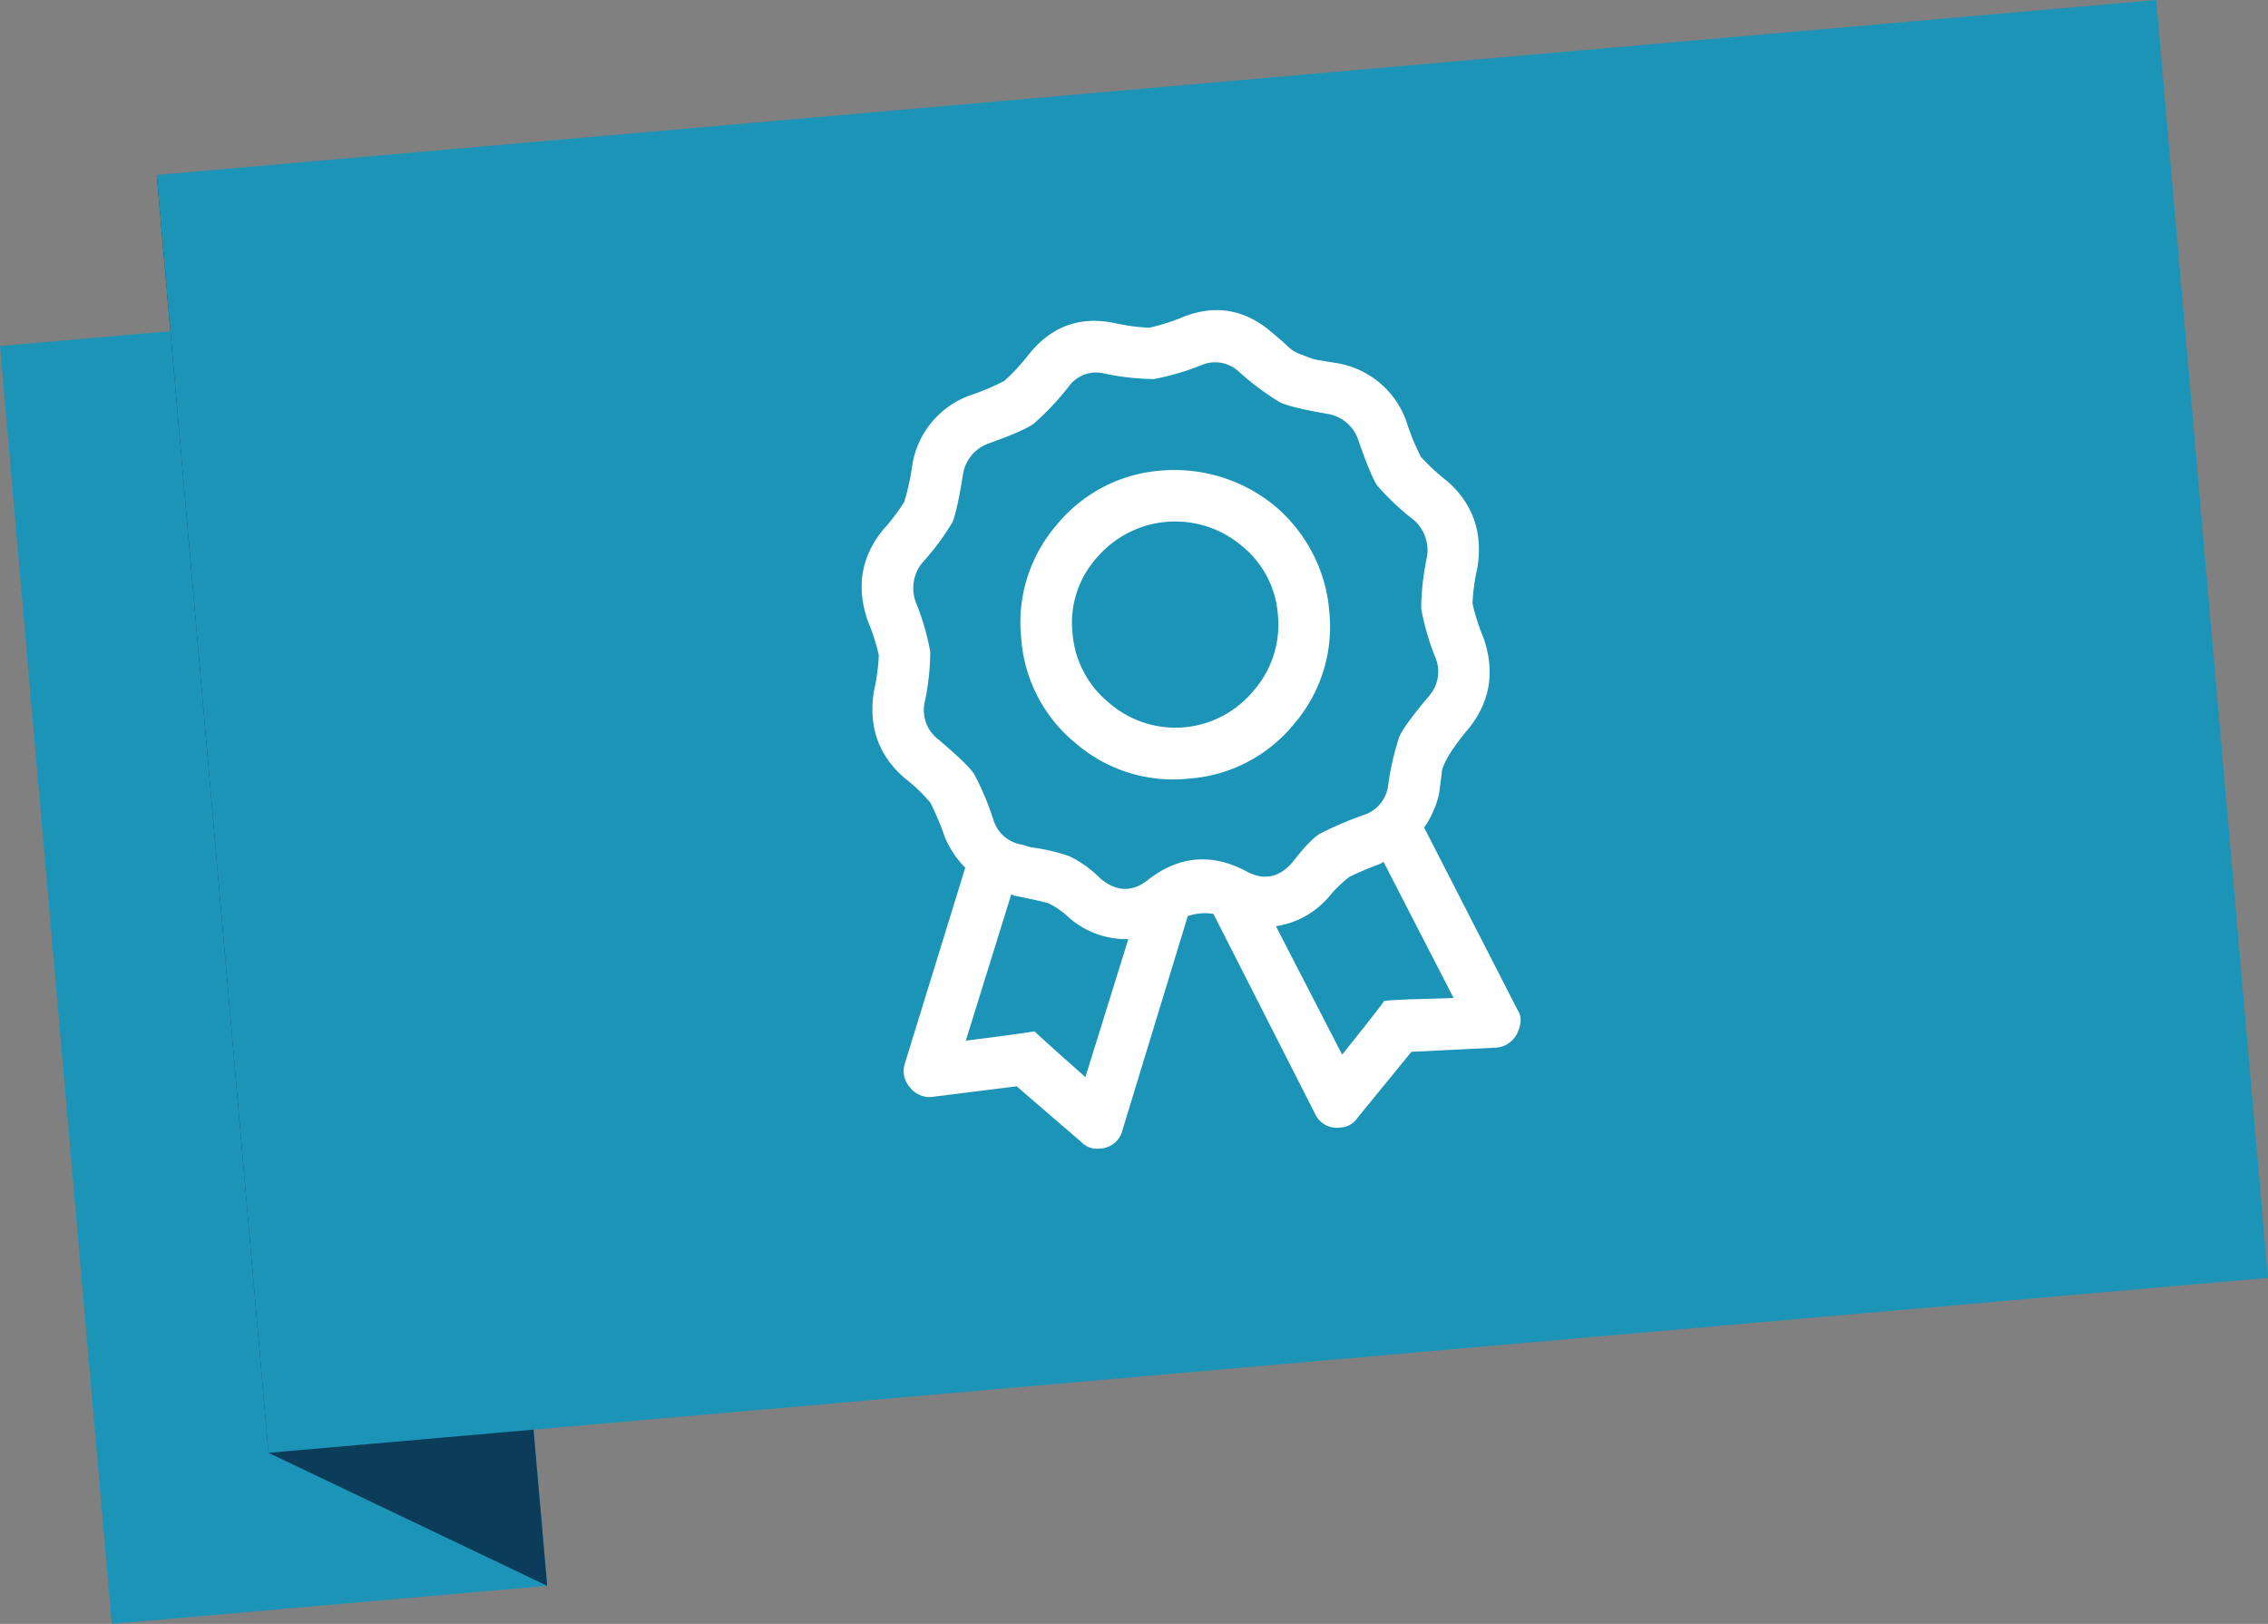
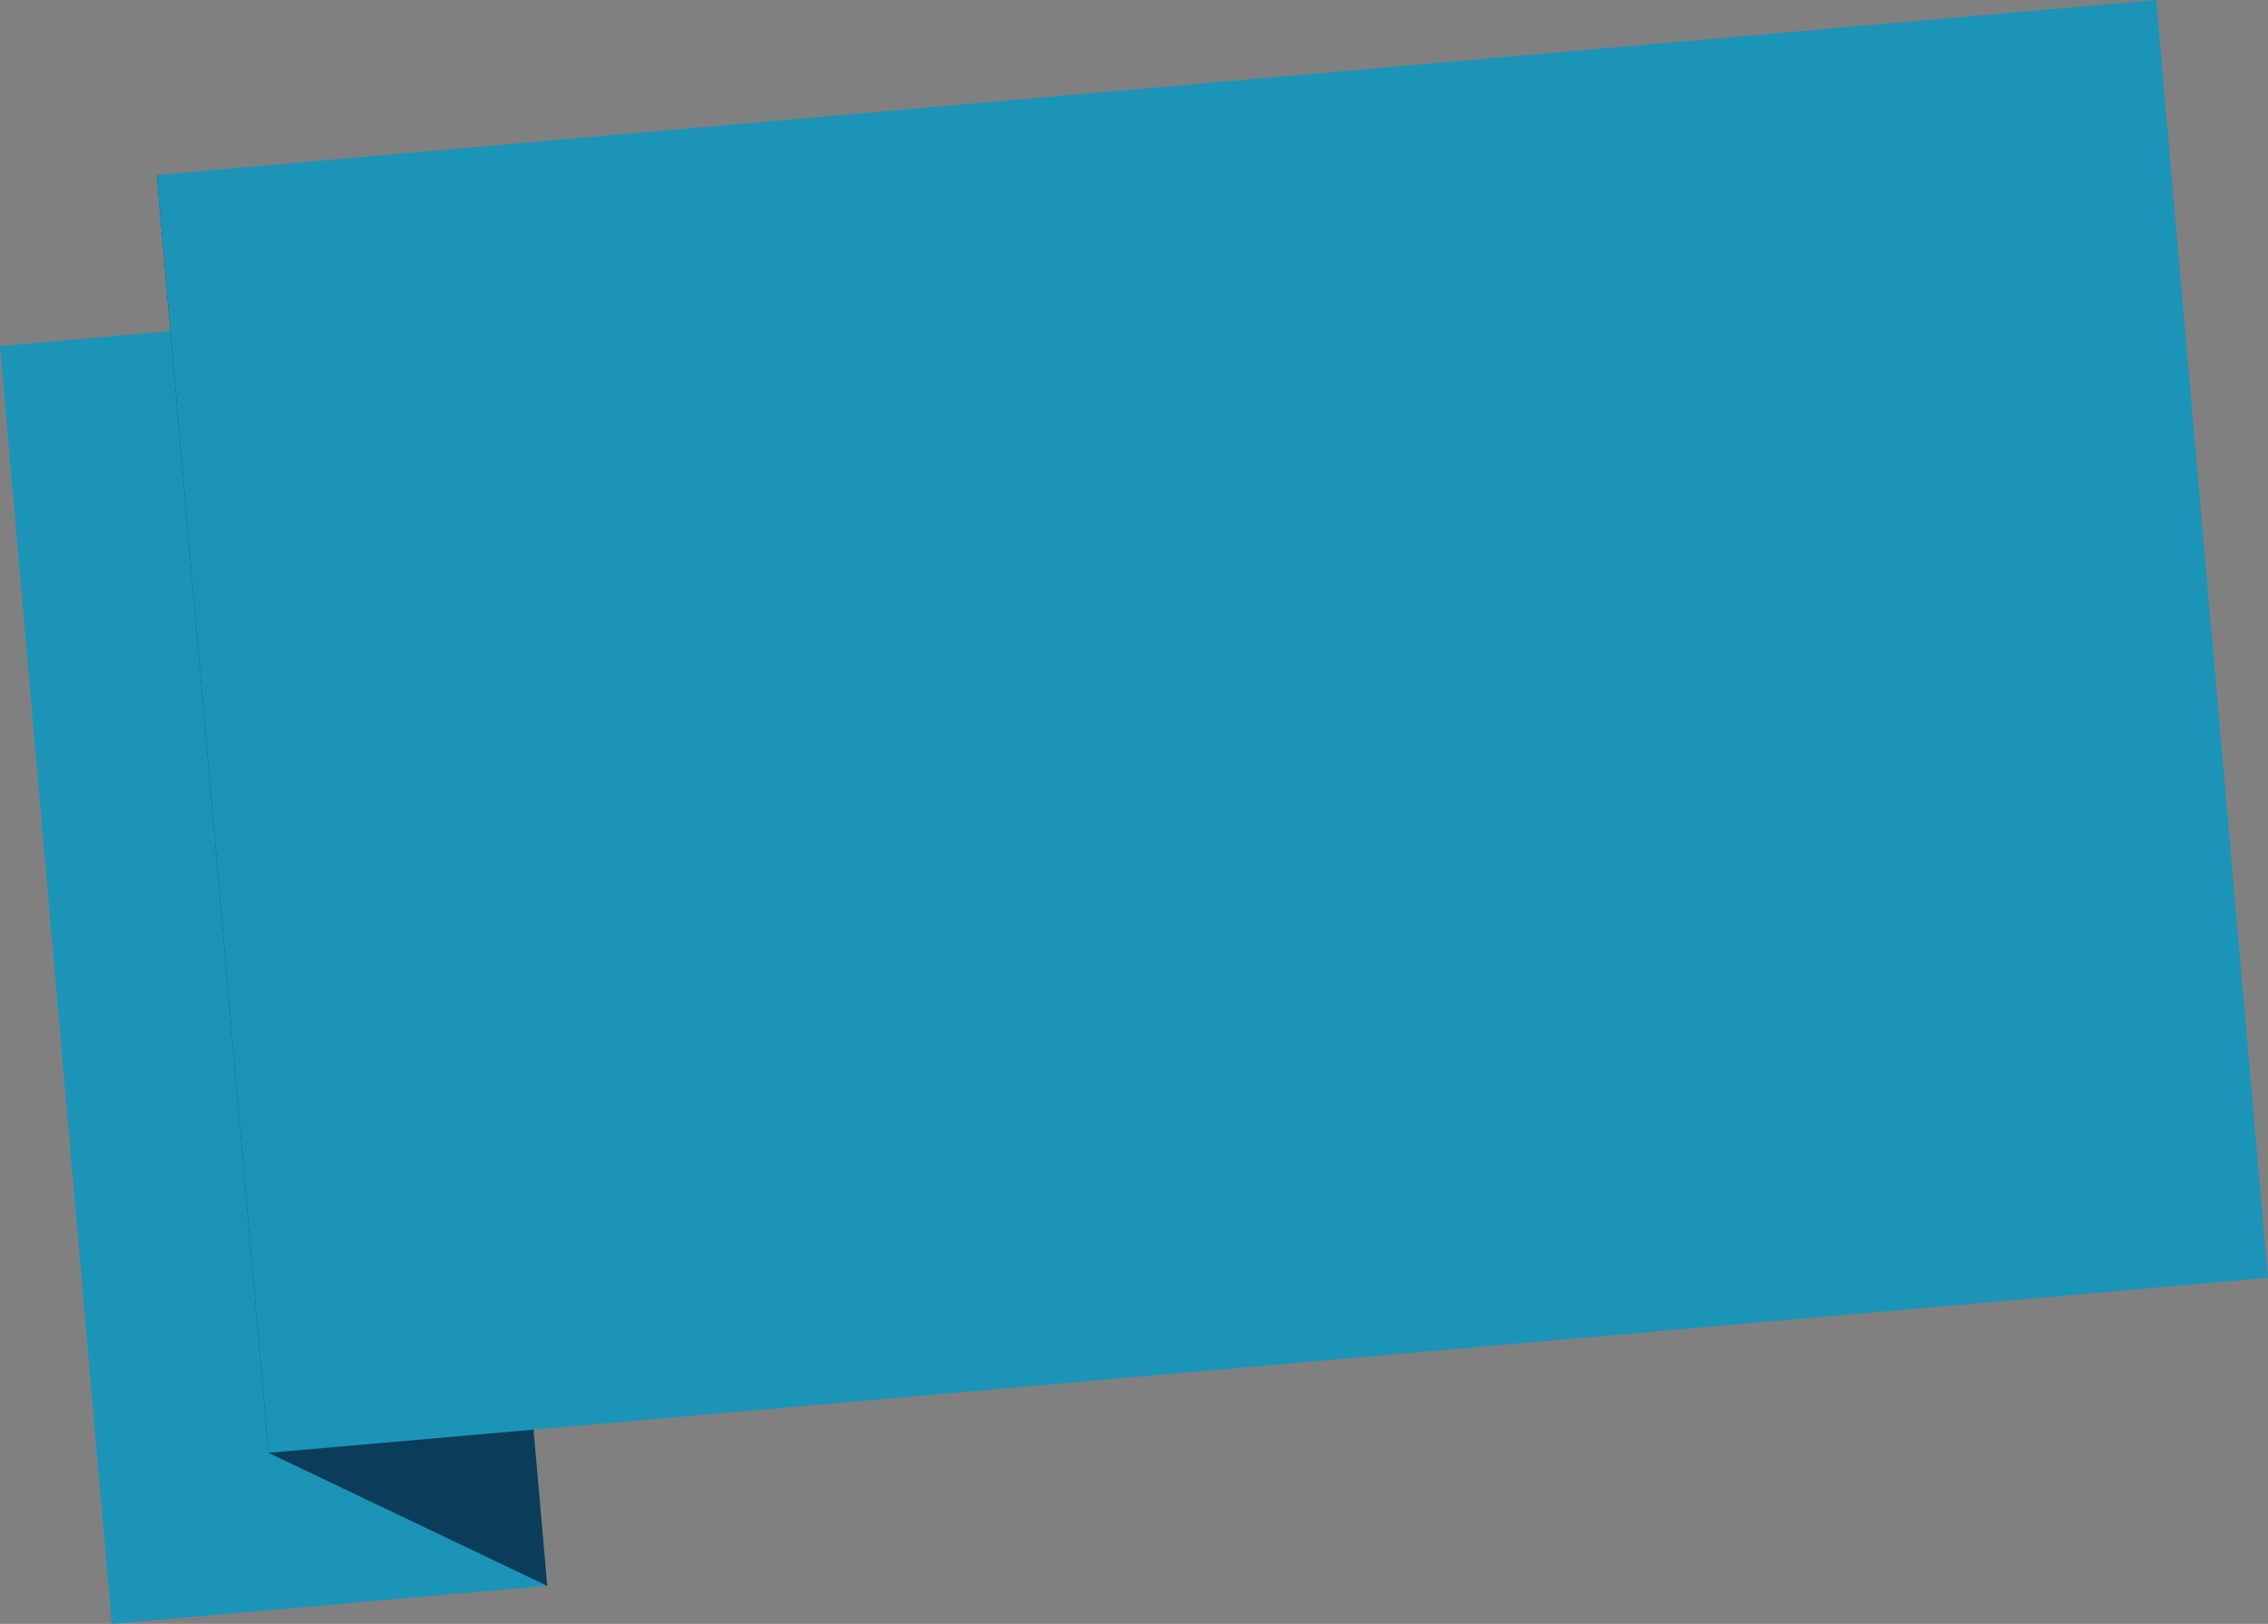
<svg xmlns="http://www.w3.org/2000/svg" width="398.576" height="285.363" viewBox="0 0 398.576 285.363">
  <rect x="0" y="0" width="398.576" height="285.363" fill="#808080" stroke="none" />
  <defs>
    <clipPath id="clip-path">
-       <path id="Path_271" data-name="Path 271" d="M0,98.558H108.844V-46.521H0Z" transform="translate(0 46.521)" fill="none" />
-     </clipPath>
+       </clipPath>
  </defs>
  <g id="Group_714" data-name="Group 714" transform="translate(-762.083 -1628.888)">
    <g id="Group_370" data-name="Group 370" transform="translate(762.083 1628.888)">
      <g id="Group_301" data-name="Group 301" transform="translate(0 54.113)">
        <path id="Path_254" data-name="Path 254" d="M0,4.9,19.647,229.454l76.513-6.692L76.517-1.8Z" transform="translate(0 1.796)" fill="#1c94b7" />
      </g>
      <g id="Group_302" data-name="Group 302" transform="translate(27.54 30.742)">
        <path id="Path_255" data-name="Path 255" d="M0,0,19.647,224.558,68.624,247.93,48.977,23.372Z" fill="#0b3c59" />
      </g>
      <g id="Group_303" data-name="Group 303" transform="translate(27.542 0)">
        <path id="Path_256" data-name="Path 256" d="M257.137,0-94.253,30.742-74.609,255.3l351.39-30.746Z" transform="translate(94.253)" fill="#1c94b7" />
      </g>
    </g>
    <g id="Group_493" data-name="Group 493" transform="matrix(0.996, -0.087, 0.087, 0.996, 913.748, 1735.445)">
      <g id="Group_357" data-name="Group 357" transform="translate(0 -46.521)" clip-path="url(#clip-path)">
        <g id="Group_356" data-name="Group 356" transform="translate(0.001 -0.001)">
          <path id="Path_270" data-name="Path 270" d="M23.873,23.936a26.21,26.21,0,0,0-7.927,19.251,26.2,26.2,0,0,0,7.927,19.251,26.2,26.2,0,0,0,19.251,7.927,26.21,26.21,0,0,0,19.251-7.927A26.208,26.208,0,0,0,70.3,43.186a26.658,26.658,0,0,0-2.124-10.616,27.363,27.363,0,0,0-5.8-8.635,27.767,27.767,0,0,0-19.251-7.927,26.213,26.213,0,0,0-19.251,7.927m1.132,19.111a17.117,17.117,0,0,1,5.38-12.739,18.108,18.108,0,0,1,25.479,0,17.128,17.128,0,0,1,5.38,12.739,17.576,17.576,0,0,1-5.38,12.88,17.774,17.774,0,0,1-25.479,0,17.564,17.564,0,0,1-5.38-12.88m71.911,7.219A35.912,35.912,0,0,1,95.5,44.035a36.033,36.033,0,0,1,1.416-6.228q2.259-9.056-3.964-15.571a35.4,35.4,0,0,1-4.247-4.672A39.8,39.8,0,0,1,86.722,11.2,15.663,15.663,0,0,0,75.4-.127c-2.264-.568-3.54-.9-3.82-.992s-.992-.424-2.124-.992a6.522,6.522,0,0,1-2.124-1.416q-.426-.561-2.688-2.832Q58.126-13.15,49.352-10.6a36.3,36.3,0,0,1-6.228,1.416A36.231,36.231,0,0,1,36.9-10.6q-8.78-2.549-15.287,4.244a35.79,35.79,0,0,1-4.672,4.247A39.548,39.548,0,0,1,10.85-.127,15.658,15.658,0,0,0-.473,11.2a40.516,40.516,0,0,1-1.983,6.368A36.278,36.278,0,0,1-6.7,22.236q-6.231,6.516-3.964,15.571a36.7,36.7,0,0,1,1.416,6.228,36.569,36.569,0,0,1-1.416,6.231Q-12.929,59.327-6.7,65.837a29.351,29.351,0,0,1,4.244,4.812A50.035,50.035,0,0,1-.473,76.876,16.834,16.834,0,0,0,2.639,82.54l-13.588,33.406a4.3,4.3,0,0,0,.564,4.247,4.348,4.348,0,0,0,3.683,1.98l15-.564,10.475,10.756a3.768,3.768,0,0,0,3.115,1.416,4.2,4.2,0,0,0,4.244-2.832L40.86,94.431a9.173,9.173,0,0,1,4.528,0l14.723,36.518a4.2,4.2,0,0,0,4.247,2.832,3.778,3.778,0,0,0,3.112-1.416l10.475-10.756,15.007.564a4.262,4.262,0,0,0,2.124-.564,4.626,4.626,0,0,0,1.556-1.416,6.46,6.46,0,0,0,.848-1.983,3.2,3.2,0,0,0-.284-2.264L83.609,82.54a16.889,16.889,0,0,0,3.112-5.663q.851-3.677.851-3.964.847-2.549,5.38-7.076,6.222-6.512,3.964-15.571m-84.65,62q-4.247.285-12.175.564L10.286,87.919l.564.281q4.809,1.422,5.8,1.84a13.976,13.976,0,0,1,3.256,2.691A15.3,15.3,0,0,0,30.1,97.543l-9.624,23.5q-5.67-5.946-8.211-8.776m66.388.14q-2.409-.14-4.672-.14-1.7,1.983-8.208,8.776l-9.627-23.5a15.308,15.308,0,0,0,10.191-4.812,22.353,22.353,0,0,1,3.4-2.691A56.706,56.706,0,0,1,75.4,88.2l.568-.281L86.157,112.83q-5.094-.276-7.5-.424m-5.52-32.982a67.138,67.138,0,0,0-7.787,2.548q-1.843.851-5.236,4.531-3.967,3.967-8.492.848-8.495-5.375-16.987,0-4.533,3.12-8.495-.848a20.322,20.322,0,0,0-5.1-4.388,34.705,34.705,0,0,0-6.512-2.124,10.63,10.63,0,0,1-1.416-.568A6.268,6.268,0,0,1,8.3,74.612a47.575,47.575,0,0,0-2.688-8.352q-1-1.838-5.8-6.655a6.451,6.451,0,0,1-1.7-6.792,44.143,44.143,0,0,0,1.7-8.635,44.185,44.185,0,0,0-1.7-8.635,7.037,7.037,0,0,1,1.7-7.079,45.357,45.357,0,0,0,5.8-6.508Q6.6,20.253,8.3,13.46a6.873,6.873,0,0,1,4.812-4.812q6.512-1.7,8.352-2.832A48.62,48.62,0,0,0,28.121-.127a5.925,5.925,0,0,1,6.512-1.7,44.7,44.7,0,0,0,8.492,1.7,44.853,44.853,0,0,0,8.495-1.7,6.108,6.108,0,0,1,6.512,1.7,48.09,48.09,0,0,0,6.652,5.944q1.838,1.137,8.352,2.832a6.884,6.884,0,0,1,4.812,4.812q1.7,6.8,2.691,8.495a44.54,44.54,0,0,0,5.8,6.508,7.056,7.056,0,0,1,1.7,7.079,44.093,44.093,0,0,0-1.7,8.635,44.051,44.051,0,0,0,1.7,8.635,6.468,6.468,0,0,1-1.7,6.792q-4.818,4.818-5.8,6.655a46.941,46.941,0,0,0-2.691,8.352,6.277,6.277,0,0,1-4.812,4.812" transform="translate(11.269 11.298)" fill="#fff" />
        </g>
      </g>
    </g>
  </g>
</svg>